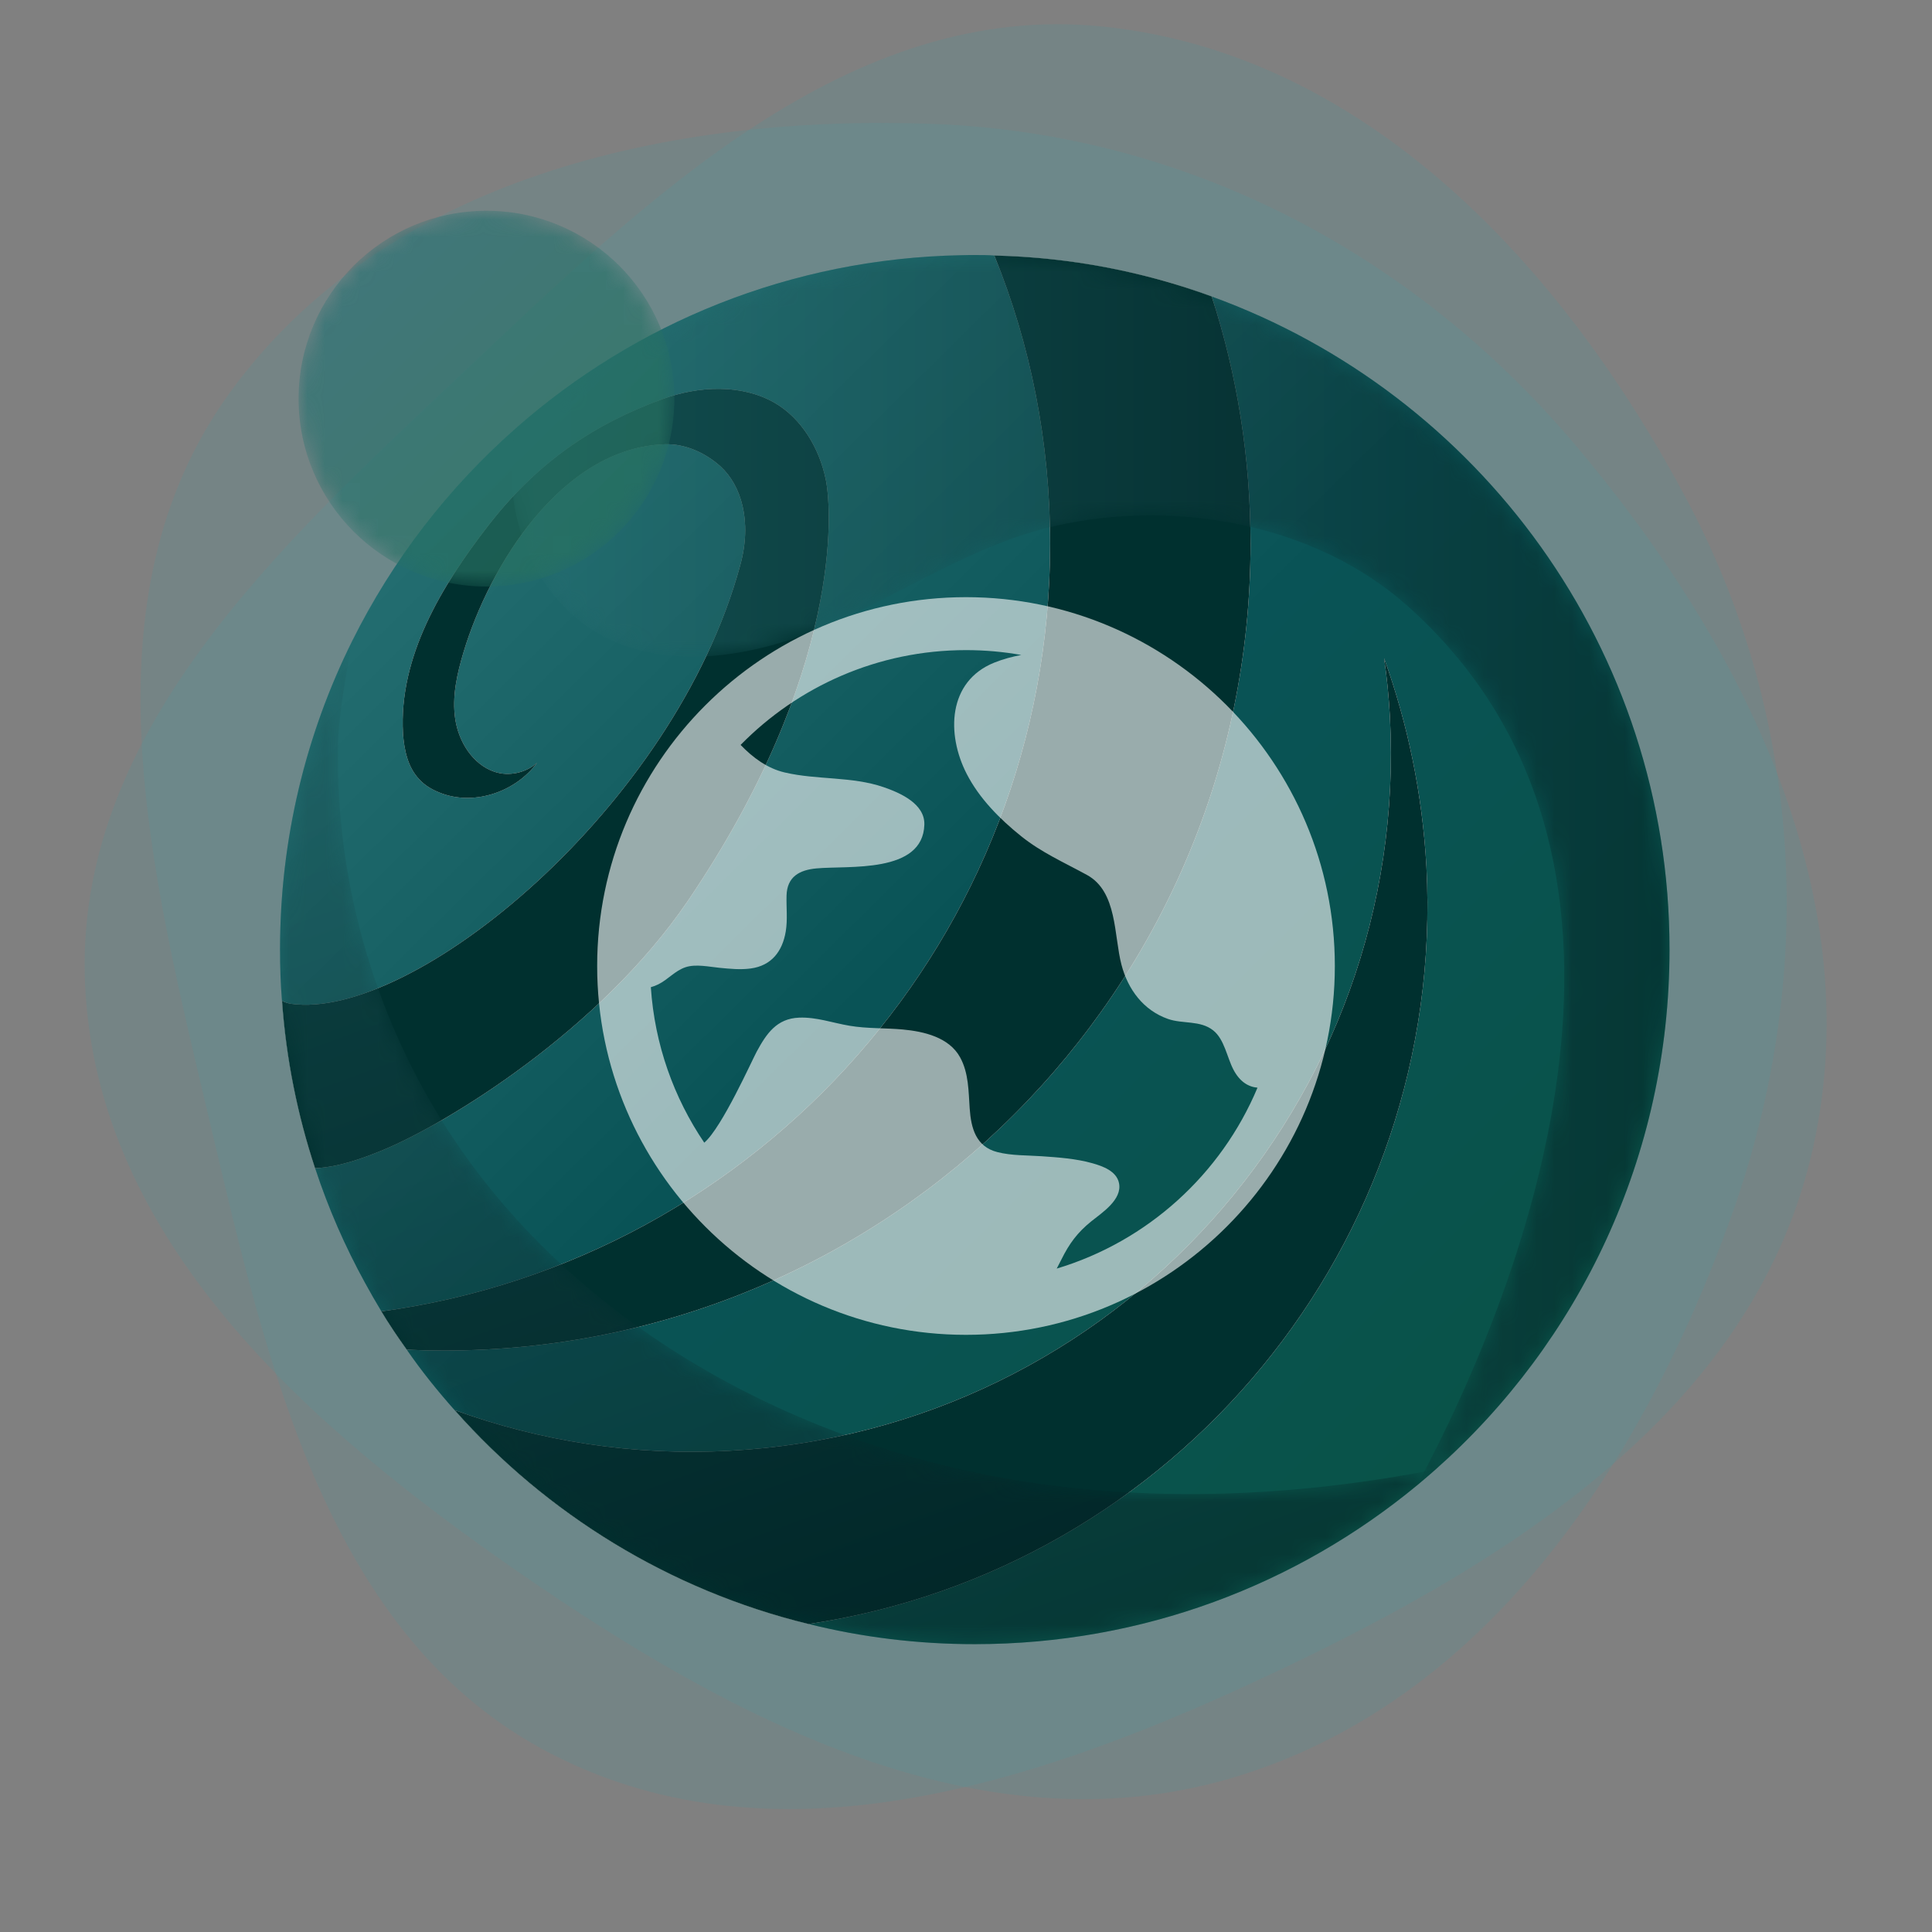
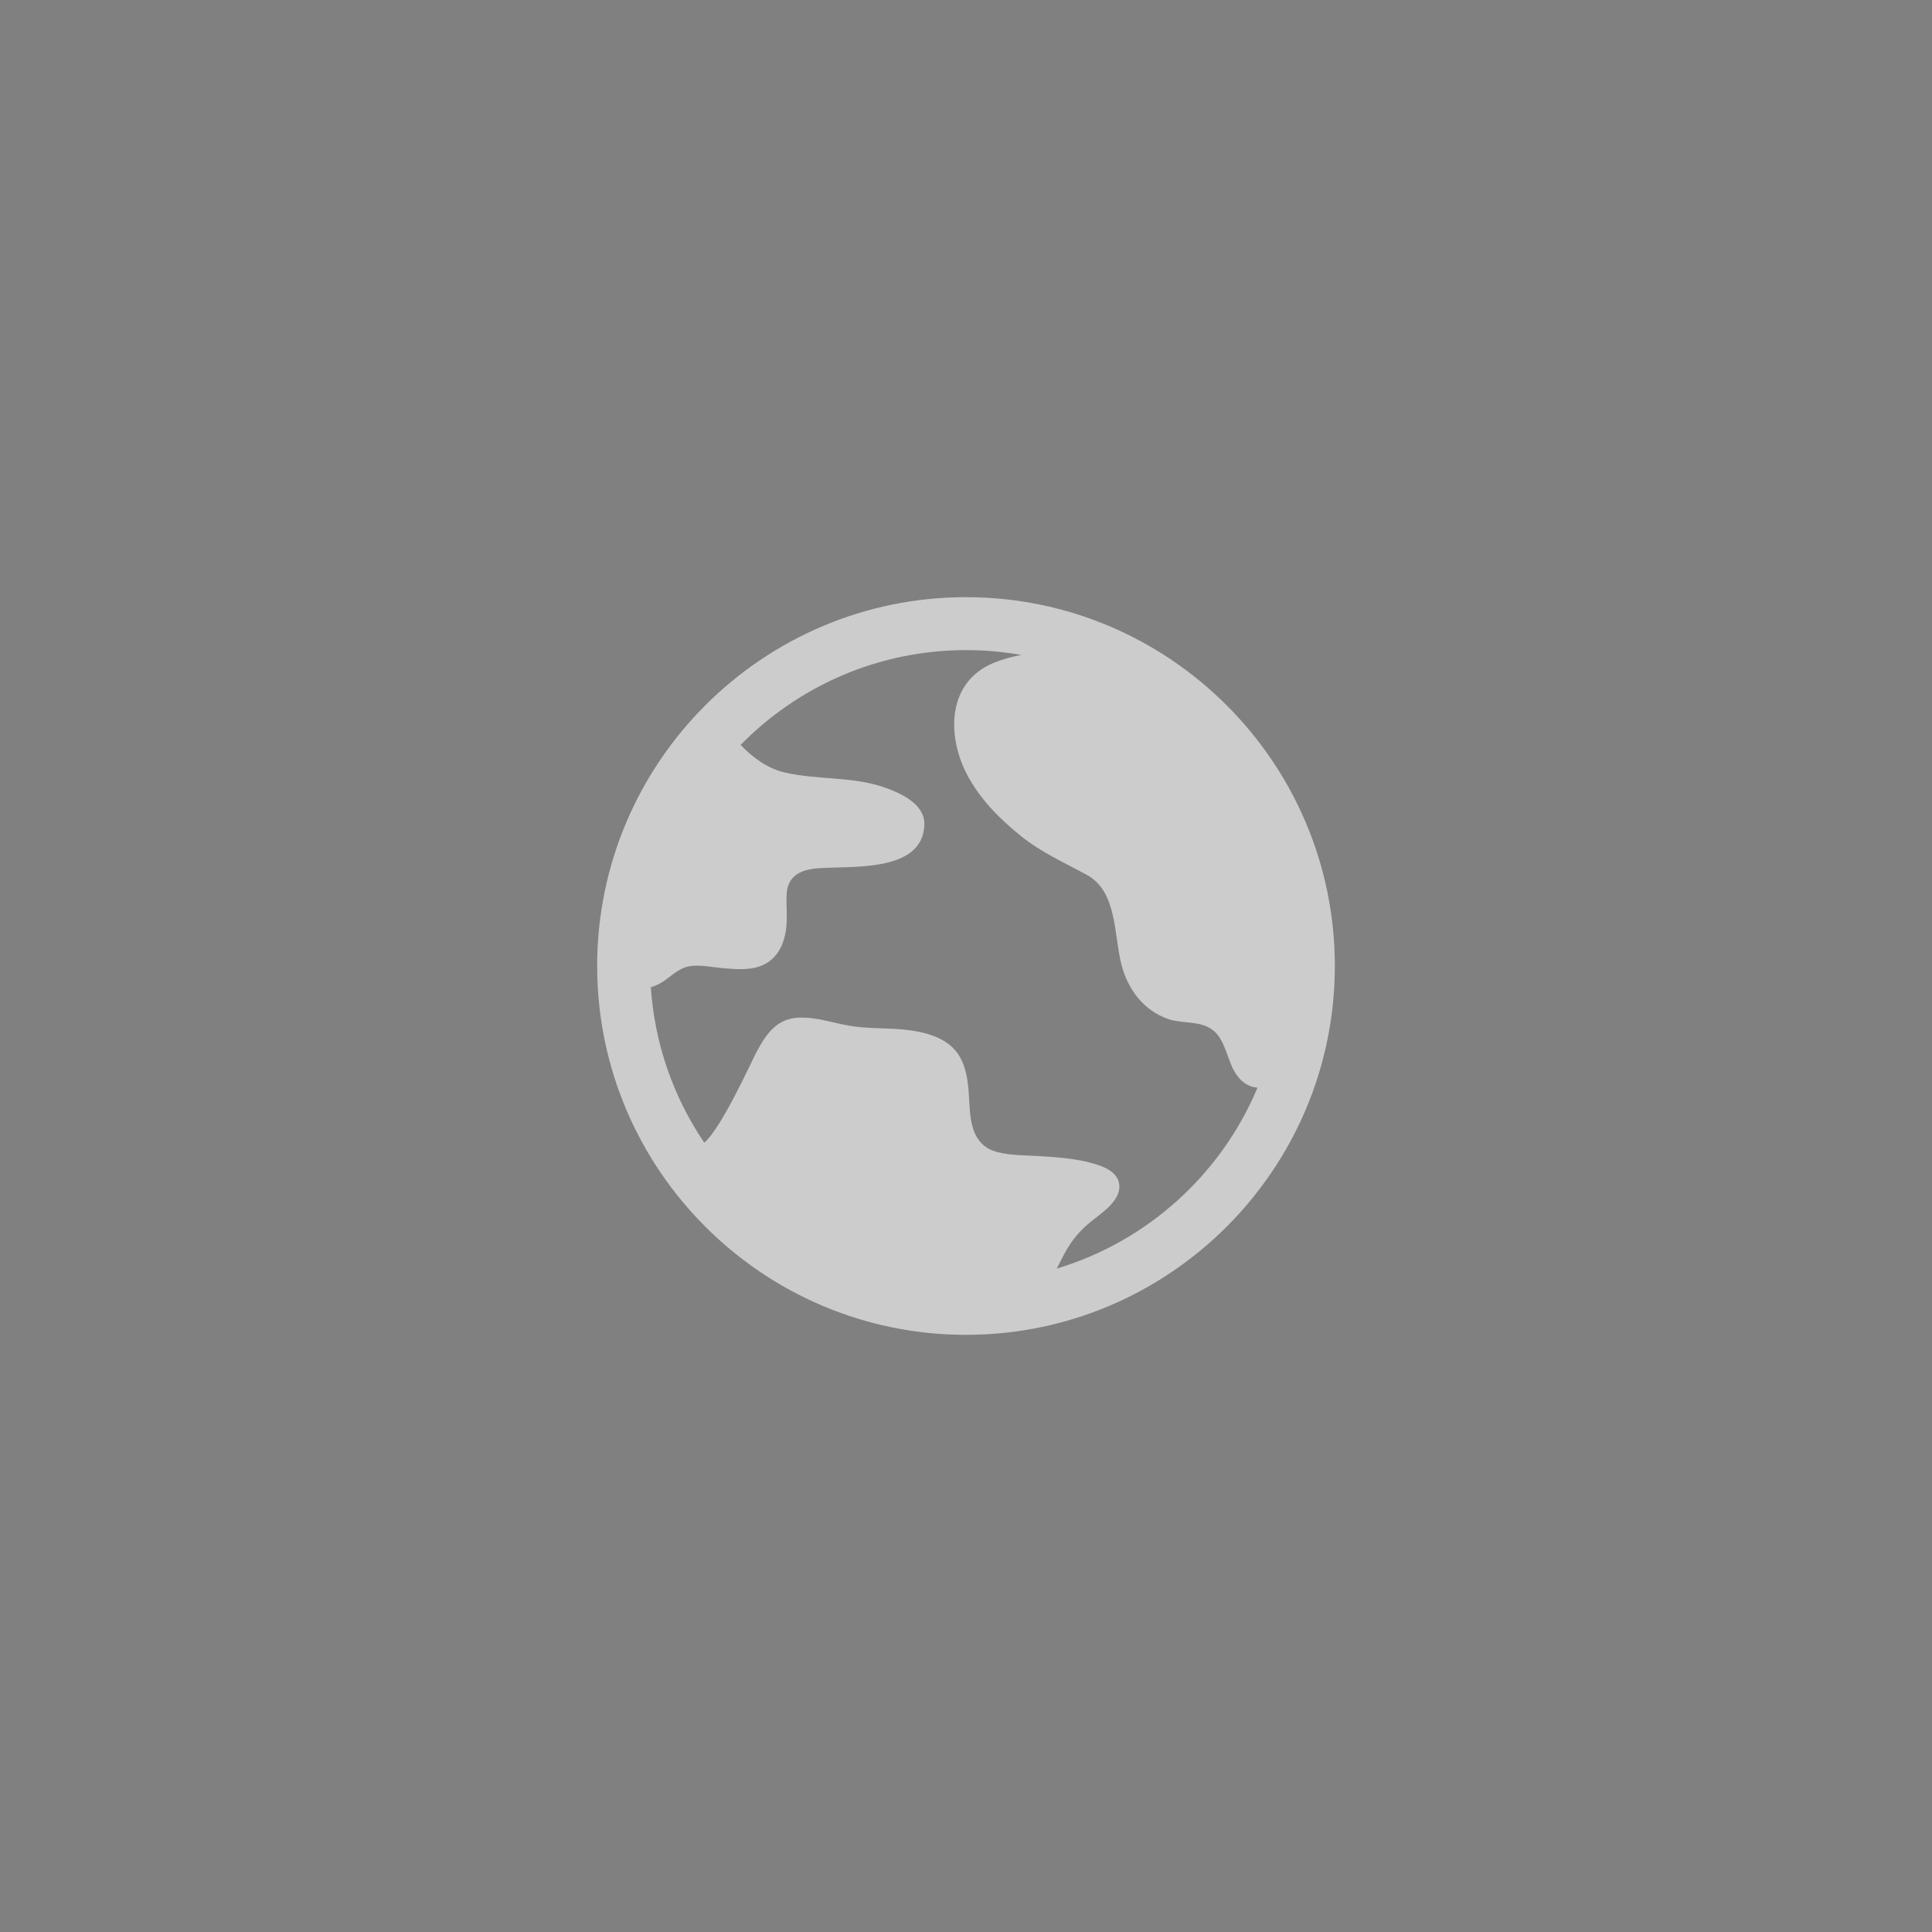
<svg xmlns="http://www.w3.org/2000/svg" width="110" height="110" viewBox="0 0 110 110" fill="none">
  <rect x="0" y="0" width="110" height="110" fill="#808080" stroke="none" />
  <g clip-path="url(#clip0_492_2403)">
    <g clip-path="url(#clip1_492_2403)">
      <g clip-path="url(#clip2_492_2403)">
        <mask id="mask0_492_2403" style="mask-type:luminance" maskUnits="userSpaceOnUse" x="3" y="0" width="103" height="110">
          <path d="M106 0H3V110H106V0Z" fill="white" />
        </mask>
        <g mask="url(#mask0_492_2403)">
          <path opacity="0.2" fill-rule="evenodd" clip-rule="evenodd" d="M53.145 7.056C67.406 7.593 80.34 14.314 89.602 25.229C99.313 36.672 106.635 51.303 103.094 65.917C99.598 80.344 86.017 88.854 72.653 95.18C59.48 101.417 44.353 106.536 31.395 99.86C18.69 93.315 15.249 77.871 11.952 63.908C8.602 49.721 4.553 34.133 13.093 22.347C21.939 10.138 38.13 6.49 53.145 7.056Z" fill="#4F999C" />
-           <path opacity="0.2" fill-rule="evenodd" clip-rule="evenodd" d="M96.094 28.555C102.76 41.174 103.406 55.736 98.585 69.215C93.53 83.346 84.52 97.002 70.093 101.243C55.851 105.429 41.691 97.922 29.53 89.512C17.543 81.222 5.546 70.682 4.848 56.121C4.164 41.846 15.818 31.144 26.262 21.307C36.874 11.313 48.349 0.012 62.826 1.515C77.822 3.071 89.077 15.27 96.094 28.555Z" fill="#4F999C" />
-           <path d="M95.056 54.055C95.056 65.844 89.909 76.422 81.733 83.669C81.39 83.972 81.037 84.275 80.683 84.568C73.84 90.22 65.069 93.611 55.5 93.611C52.24 93.611 49.061 93.218 46.033 92.461C38.12 90.533 31.115 86.193 25.886 80.288C24.907 79.188 23.989 78.047 23.161 76.846C22.848 76.392 22.525 75.948 22.233 75.484C22.051 75.211 21.879 74.949 21.718 74.666C21.395 74.131 21.082 73.586 20.779 73.031C19.649 70.972 18.69 68.792 17.943 66.511C16.944 63.483 16.288 60.293 16.055 56.982C15.975 56.024 15.944 55.034 15.944 54.055C15.944 47.757 17.418 41.802 20.042 36.513C22.344 31.88 25.523 27.762 29.369 24.381C36.161 18.395 45.023 14.711 54.754 14.53C54.996 14.52 55.248 14.52 55.5 14.52C55.884 14.52 56.247 14.52 56.611 14.55C60.153 14.631 63.565 15.186 66.805 16.165C67.542 16.377 68.269 16.609 68.985 16.881C84.196 22.402 95.056 36.957 95.056 54.055Z" fill="url(#paint0_linear_492_2403)" />
          <path d="M46.034 92.465C38.116 90.535 31.113 86.193 25.89 80.288C30.747 82.052 36.053 82.9 41.542 82.6C63.466 81.436 80.3 62.706 79.136 40.798C79.07 39.667 78.97 38.569 78.803 37.472C80.15 41.198 80.982 45.19 81.215 49.348C82.346 70.84 66.893 89.354 46.034 92.465Z" fill="#242D2A" />
          <path d="M46.034 92.465C38.116 90.535 31.113 86.193 25.89 80.288C30.747 82.052 36.053 82.9 41.542 82.6C63.466 81.436 80.3 62.706 79.136 40.798C79.07 39.667 78.97 38.569 78.803 37.472C80.15 41.198 80.982 45.19 81.215 49.348C82.346 70.84 66.893 89.354 46.034 92.465Z" fill="white" />
          <path d="M46.034 92.465C38.116 90.535 31.113 86.193 25.89 80.288C30.747 82.052 36.053 82.9 41.542 82.6C63.466 81.436 80.3 62.706 79.136 40.798C79.07 39.667 78.97 38.569 78.803 37.472C80.15 41.198 80.982 45.19 81.215 49.348C82.346 70.84 66.893 89.354 46.034 92.465Z" fill="#00302F" />
          <path d="M39.164 51.295C34.123 58.697 25.441 63.97 21.831 65.467C20.583 65.983 19.269 66.448 17.939 66.515C16.94 63.487 16.292 60.294 16.059 56.984C16.208 57.067 16.375 57.117 16.558 57.15C23.494 58.148 38.382 46.022 42.141 32.198C42.84 29.67 42.191 27.624 41.027 26.56C40.162 25.778 39 25.255 37.849 25.295C31.953 25.503 27.869 32.248 26.405 37.089C26.023 38.353 25.723 39.667 25.923 40.965C26.122 42.246 26.921 43.526 28.152 43.942C28.984 44.225 29.965 43.992 30.58 43.427C29.399 45.04 27.104 45.872 25.191 45.19C24.675 45.007 24.193 44.741 23.844 44.342C23.211 43.66 23.012 42.695 22.945 41.763C22.696 37.405 25.131 33.368 27.802 29.92C30.58 26.335 33.789 24.152 37.733 22.717C39.786 21.97 42.208 21.852 44.104 22.933C45.651 23.832 46.649 25.528 47.015 27.292C47.381 29.055 47.963 38.32 39.164 51.295Z" fill="#242D2A" />
          <path d="M39.164 51.295C34.123 58.697 25.441 63.97 21.831 65.467C20.583 65.983 19.269 66.448 17.939 66.515C16.94 63.487 16.292 60.294 16.059 56.984C16.208 57.067 16.375 57.117 16.558 57.15C23.494 58.148 38.382 46.022 42.141 32.198C42.84 29.67 42.191 27.624 41.027 26.56C40.162 25.778 39 25.255 37.849 25.295C31.953 25.503 27.869 32.248 26.405 37.089C26.023 38.353 25.723 39.667 25.923 40.965C26.122 42.246 26.921 43.526 28.152 43.942C28.984 44.225 29.965 43.992 30.58 43.427C29.399 45.04 27.104 45.872 25.191 45.19C24.675 45.007 24.193 44.741 23.844 44.342C23.211 43.66 23.012 42.695 22.945 41.763C22.696 37.405 25.131 33.368 27.802 29.92C30.58 26.335 33.789 24.152 37.733 22.717C39.786 21.97 42.208 21.852 44.104 22.933C45.651 23.832 46.649 25.528 47.015 27.292C47.381 29.055 47.963 38.32 39.164 51.295Z" fill="white" />
-           <path d="M39.164 51.295C34.123 58.697 25.441 63.97 21.831 65.467C20.583 65.983 19.269 66.448 17.939 66.515C16.94 63.487 16.292 60.294 16.059 56.984C16.208 57.067 16.375 57.117 16.558 57.15C23.494 58.148 38.382 46.022 42.141 32.198C42.84 29.67 42.191 27.624 41.027 26.56C40.162 25.778 39 25.255 37.849 25.295C31.953 25.503 27.869 32.248 26.405 37.089C26.023 38.353 25.723 39.667 25.923 40.965C26.122 42.246 26.921 43.526 28.152 43.942C28.984 44.225 29.965 43.992 30.58 43.427C29.399 45.04 27.104 45.872 25.191 45.19C24.675 45.007 24.193 44.741 23.844 44.342C23.211 43.66 23.012 42.695 22.945 41.763C22.696 37.405 25.131 33.368 27.802 29.92C30.58 26.335 33.789 24.152 37.733 22.717C39.786 21.97 42.208 21.852 44.104 22.933C45.651 23.832 46.649 25.528 47.015 27.292C47.381 29.055 47.963 38.32 39.164 51.295Z" fill="#00302F" />
+           <path d="M39.164 51.295C34.123 58.697 25.441 63.97 21.831 65.467C20.583 65.983 19.269 66.448 17.939 66.515C16.94 63.487 16.292 60.294 16.059 56.984C16.208 57.067 16.375 57.117 16.558 57.15C42.84 29.67 42.191 27.624 41.027 26.56C40.162 25.778 39 25.255 37.849 25.295C31.953 25.503 27.869 32.248 26.405 37.089C26.023 38.353 25.723 39.667 25.923 40.965C26.122 42.246 26.921 43.526 28.152 43.942C28.984 44.225 29.965 43.992 30.58 43.427C29.399 45.04 27.104 45.872 25.191 45.19C24.675 45.007 24.193 44.741 23.844 44.342C23.211 43.66 23.012 42.695 22.945 41.763C22.696 37.405 25.131 33.368 27.802 29.92C30.58 26.335 33.789 24.152 37.733 22.717C39.786 21.97 42.208 21.852 44.104 22.933C45.651 23.832 46.649 25.528 47.015 27.292C47.381 29.055 47.963 38.32 39.164 51.295Z" fill="#00302F" />
          <path d="M71.201 30.967C71.201 56.335 50.641 76.895 25.274 76.895C24.558 76.895 23.86 76.878 23.161 76.845C22.646 76.129 22.163 75.414 21.714 74.666C43.222 71.738 59.79 53.274 59.79 30.967C59.79 25.162 58.675 19.623 56.613 14.549C60.954 14.649 65.113 15.464 68.989 16.878C70.436 21.32 71.201 26.06 71.201 30.967Z" fill="#242D2A" />
          <path d="M71.201 30.967C71.201 56.335 50.641 76.895 25.274 76.895C24.558 76.895 23.86 76.878 23.161 76.845C22.646 76.129 22.163 75.414 21.714 74.666C43.222 71.738 59.79 53.274 59.79 30.967C59.79 25.162 58.675 19.623 56.613 14.549C60.954 14.649 65.113 15.464 68.989 16.878C70.436 21.32 71.201 26.06 71.201 30.967Z" fill="white" />
          <path d="M71.201 30.967C71.201 56.335 50.641 76.895 25.274 76.895C24.558 76.895 23.86 76.878 23.161 76.845C22.646 76.129 22.163 75.414 21.714 74.666C43.222 71.738 59.79 53.274 59.79 30.967C59.79 25.162 58.675 19.623 56.613 14.549C60.954 14.649 65.113 15.464 68.989 16.878C70.436 21.32 71.201 26.06 71.201 30.967Z" fill="#00302F" />
          <mask id="mask1_492_2403" style="mask-type:alpha" maskUnits="userSpaceOnUse" x="29" y="14" width="67" height="71">
            <path d="M95.056 54.055C95.056 65.844 89.909 76.422 81.733 83.669C81.39 83.972 81.037 84.275 80.683 84.568C87.113 72.567 96.066 48.645 80.098 34.464C74.86 29.821 66.926 28.398 60.093 29.942C55.5 30.972 51.503 33.727 47.173 35.594C42.853 37.472 37.564 38.37 33.618 35.796C30.63 33.838 29.035 30.144 29.136 26.571C29.157 25.814 29.237 25.087 29.369 24.381C36.161 18.395 45.023 14.711 54.753 14.53C54.996 14.52 55.248 14.52 55.5 14.52C55.884 14.52 56.247 14.52 56.611 14.55C60.153 14.631 63.565 15.186 66.805 16.165C67.542 16.377 68.269 16.609 68.985 16.881C84.196 22.402 95.056 36.957 95.056 54.055Z" fill="url(#paint1_linear_492_2403)" />
          </mask>
          <g mask="url(#mask1_492_2403)">
            <path opacity="0.47" d="M95.056 54.055C95.056 65.844 89.909 76.422 81.733 83.669C81.39 83.972 81.037 84.275 80.683 84.568C87.113 72.567 96.066 48.645 80.098 34.464C74.86 29.821 66.926 28.398 60.093 29.942C55.5 30.972 51.503 33.727 47.173 35.594C42.853 37.472 37.564 38.37 33.618 35.796C30.63 33.838 29.035 30.144 29.136 26.571C29.157 25.814 29.237 25.087 29.369 24.381C36.161 18.395 45.023 14.711 54.753 14.53C54.996 14.52 55.248 14.52 55.5 14.52C55.884 14.52 56.247 14.52 56.611 14.55C60.153 14.631 63.565 15.186 66.805 16.165C67.542 16.377 68.269 16.609 68.985 16.881C84.196 22.402 95.056 36.957 95.056 54.055Z" fill="url(#paint2_linear_492_2403)" />
          </g>
          <mask id="mask2_492_2403" style="mask-type:alpha" maskUnits="userSpaceOnUse" x="15" y="36" width="67" height="58">
            <path d="M81.733 83.669C74.749 89.857 65.564 93.612 55.5 93.612C52.24 93.612 49.061 93.218 46.033 92.461C38.12 90.533 31.115 86.193 25.886 80.288C24.907 79.188 23.989 78.047 23.161 76.846C22.848 76.392 22.525 75.948 22.233 75.484C22.051 75.211 21.879 74.949 21.718 74.666C21.395 74.131 21.082 73.586 20.779 73.031C19.649 70.972 18.69 68.792 17.943 66.511C16.944 63.483 16.288 60.293 16.055 56.983C15.975 56.024 15.944 55.035 15.944 54.056C15.944 47.757 17.418 41.802 20.042 36.513C19.699 38.552 19.275 40.601 19.245 42.539C19.124 50.008 21.213 57.487 25.17 63.826C32.386 75.393 45.508 82.529 59.013 84.457C66.573 85.537 74.234 85.123 81.733 83.669Z" fill="url(#paint3_linear_492_2403)" />
          </mask>
          <g mask="url(#mask2_492_2403)">
            <path opacity="0.47" d="M81.733 83.669C74.749 89.857 65.564 93.612 55.5 93.612C52.24 93.612 49.061 93.218 46.033 92.461C38.12 90.533 31.115 86.193 25.886 80.288C24.907 79.188 23.989 78.047 23.161 76.846C22.848 76.392 22.525 75.948 22.233 75.484C22.051 75.211 21.879 74.949 21.718 74.666C21.395 74.131 21.082 73.586 20.779 73.031C19.649 70.972 18.69 68.792 17.943 66.511C16.944 63.483 16.288 60.293 16.055 56.983C15.975 56.024 15.944 55.035 15.944 54.056C15.944 47.757 17.418 41.802 20.042 36.513C19.699 38.552 19.275 40.601 19.245 42.539C19.124 50.008 21.213 57.487 25.17 63.826C32.386 75.393 45.508 82.529 59.013 84.457C66.573 85.537 74.234 85.123 81.733 83.669Z" fill="url(#paint4_linear_492_2403)" />
          </g>
          <mask id="mask3_492_2403" style="mask-type:alpha" maskUnits="userSpaceOnUse" x="17" y="12" width="22" height="22">
            <path d="M27.698 33.396C33.607 33.396 38.396 28.607 38.396 22.698C38.396 16.79 33.607 12 27.698 12C21.79 12 17 16.79 17 22.698C17 28.607 21.79 33.396 27.698 33.396Z" fill="url(#paint5_linear_492_2403)" />
          </mask>
          <g mask="url(#mask3_492_2403)">
            <path opacity="0.69" d="M27.698 33.396C33.607 33.396 38.396 28.607 38.396 22.698C38.396 16.79 33.607 12 27.698 12C21.79 12 17 16.79 17 22.698C17 28.607 21.79 33.396 27.698 33.396Z" fill="url(#paint6_linear_492_2403)" />
          </g>
        </g>
      </g>
    </g>
  </g>
  <path d="M55 34C43.421 34 34 43.421 34 55C34 66.579 43.421 76 55 76C66.579 76 76 66.579 76 55C76 43.421 66.579 34 55 34ZM71.596 61.929C69.531 66.856 65.335 70.676 60.165 72.228C60.258 72.056 60.347 71.882 60.434 71.706C60.878 70.807 61.345 70.174 62.128 69.542C62.728 69.058 63.904 68.308 63.712 67.362C63.573 66.679 62.793 66.399 62.204 66.232C61.269 65.967 60.268 65.898 59.303 65.831C58.467 65.773 57.599 65.803 56.783 65.595C55.562 65.284 55.287 64.227 55.21 63.112C55.141 62.122 55.156 61.104 54.668 60.207C54.041 59.054 52.597 58.726 51.4 58.615C50.39 58.523 49.381 58.572 48.376 58.403C47.408 58.241 46.493 57.902 45.5 57.94C44.213 57.99 43.635 58.862 43.086 59.871C42.815 60.369 41.104 64.2 40.098 65.059C38.364 62.499 37.273 59.47 37.056 56.206C37.198 56.168 37.339 56.115 37.482 56.044C38.042 55.766 38.434 55.265 39.042 55.066C39.623 54.877 40.373 55.045 40.966 55.103C41.556 55.16 42.155 55.222 42.746 55.141C43.925 54.98 44.55 54.166 44.738 53.029C44.85 52.35 44.763 51.667 44.783 50.983C44.815 49.917 45.514 49.535 46.478 49.444C48.298 49.273 52.543 49.756 52.629 46.955C52.666 45.757 51.24 45.138 50.311 44.818C48.503 44.196 46.526 44.413 44.677 43.981C43.693 43.751 42.863 43.138 42.167 42.412C45.434 39.084 49.979 37.015 55 37.015C56.074 37.015 57.125 37.109 58.147 37.291C57.624 37.388 57.109 37.526 56.607 37.728C53.959 38.796 53.879 41.8 55.037 44.056C55.754 45.456 56.917 46.628 58.131 47.603C59.306 48.547 60.59 49.104 61.894 49.82C63.622 50.771 63.414 53.253 63.851 54.926C64.22 56.337 65.106 57.527 66.502 58.015C67.346 58.31 68.338 58.08 69.077 58.668C69.712 59.172 69.861 60.203 70.224 60.896C70.585 61.587 71.067 61.879 71.596 61.929Z" fill="white" fill-opacity="0.6" />
  <defs>
    <linearGradient id="paint0_linear_492_2403" x1="15.122" y1="13.309" x2="98.344" y2="97.601" gradientUnits="userSpaceOnUse">
      <stop offset="0.111" stop-color="#277174" />
      <stop offset="0.464" stop-color="#095356" />
      <stop offset="0.996" stop-color="#095342" />
    </linearGradient>
    <linearGradient id="paint1_linear_492_2403" x1="29.132" y1="49.544" x2="95.056" y2="49.544" gradientUnits="userSpaceOnUse">
      <stop offset="0.004" stop-color="white" />
      <stop offset="1" />
    </linearGradient>
    <linearGradient id="paint2_linear_492_2403" x1="29.132" y1="49.544" x2="95.056" y2="49.544" gradientUnits="userSpaceOnUse">
      <stop offset="0.004" stop-color="#277174" />
      <stop offset="1" stop-color="#00171A" />
    </linearGradient>
    <linearGradient id="paint3_linear_492_2403" x1="15.944" y1="65.062" x2="81.733" y2="65.062" gradientUnits="userSpaceOnUse">
      <stop offset="0.004" stop-color="#999999" />
      <stop offset="1" stop-color="white" />
    </linearGradient>
    <linearGradient id="paint4_linear_492_2403" x1="5" y1="13" x2="39" y2="105.5" gradientUnits="userSpaceOnUse">
      <stop offset="0.004" stop-color="#277174" />
      <stop offset="1" stop-color="#00171A" />
    </linearGradient>
    <linearGradient id="paint5_linear_492_2403" x1="19.702" y1="14.626" x2="33.624" y2="28.728" gradientUnits="userSpaceOnUse">
      <stop offset="0.004" stop-color="white" />
      <stop offset="1" />
    </linearGradient>
    <linearGradient id="paint6_linear_492_2403" x1="19.702" y1="14.626" x2="33.624" y2="28.728" gradientUnits="userSpaceOnUse">
      <stop offset="0.004" stop-color="#277174" />
      <stop offset="1" stop-color="#277160" />
    </linearGradient>
    <clipPath id="clip0_492_2403">
      <rect width="103" height="110" fill="white" transform="translate(3)" />
    </clipPath>
    <clipPath id="clip1_492_2403">
-       <rect width="103" height="110" fill="white" transform="translate(3)" />
-     </clipPath>
+       </clipPath>
    <clipPath id="clip2_492_2403">
-       <rect width="103" height="110" fill="white" transform="translate(3)" />
-     </clipPath>
+       </clipPath>
  </defs>
</svg>